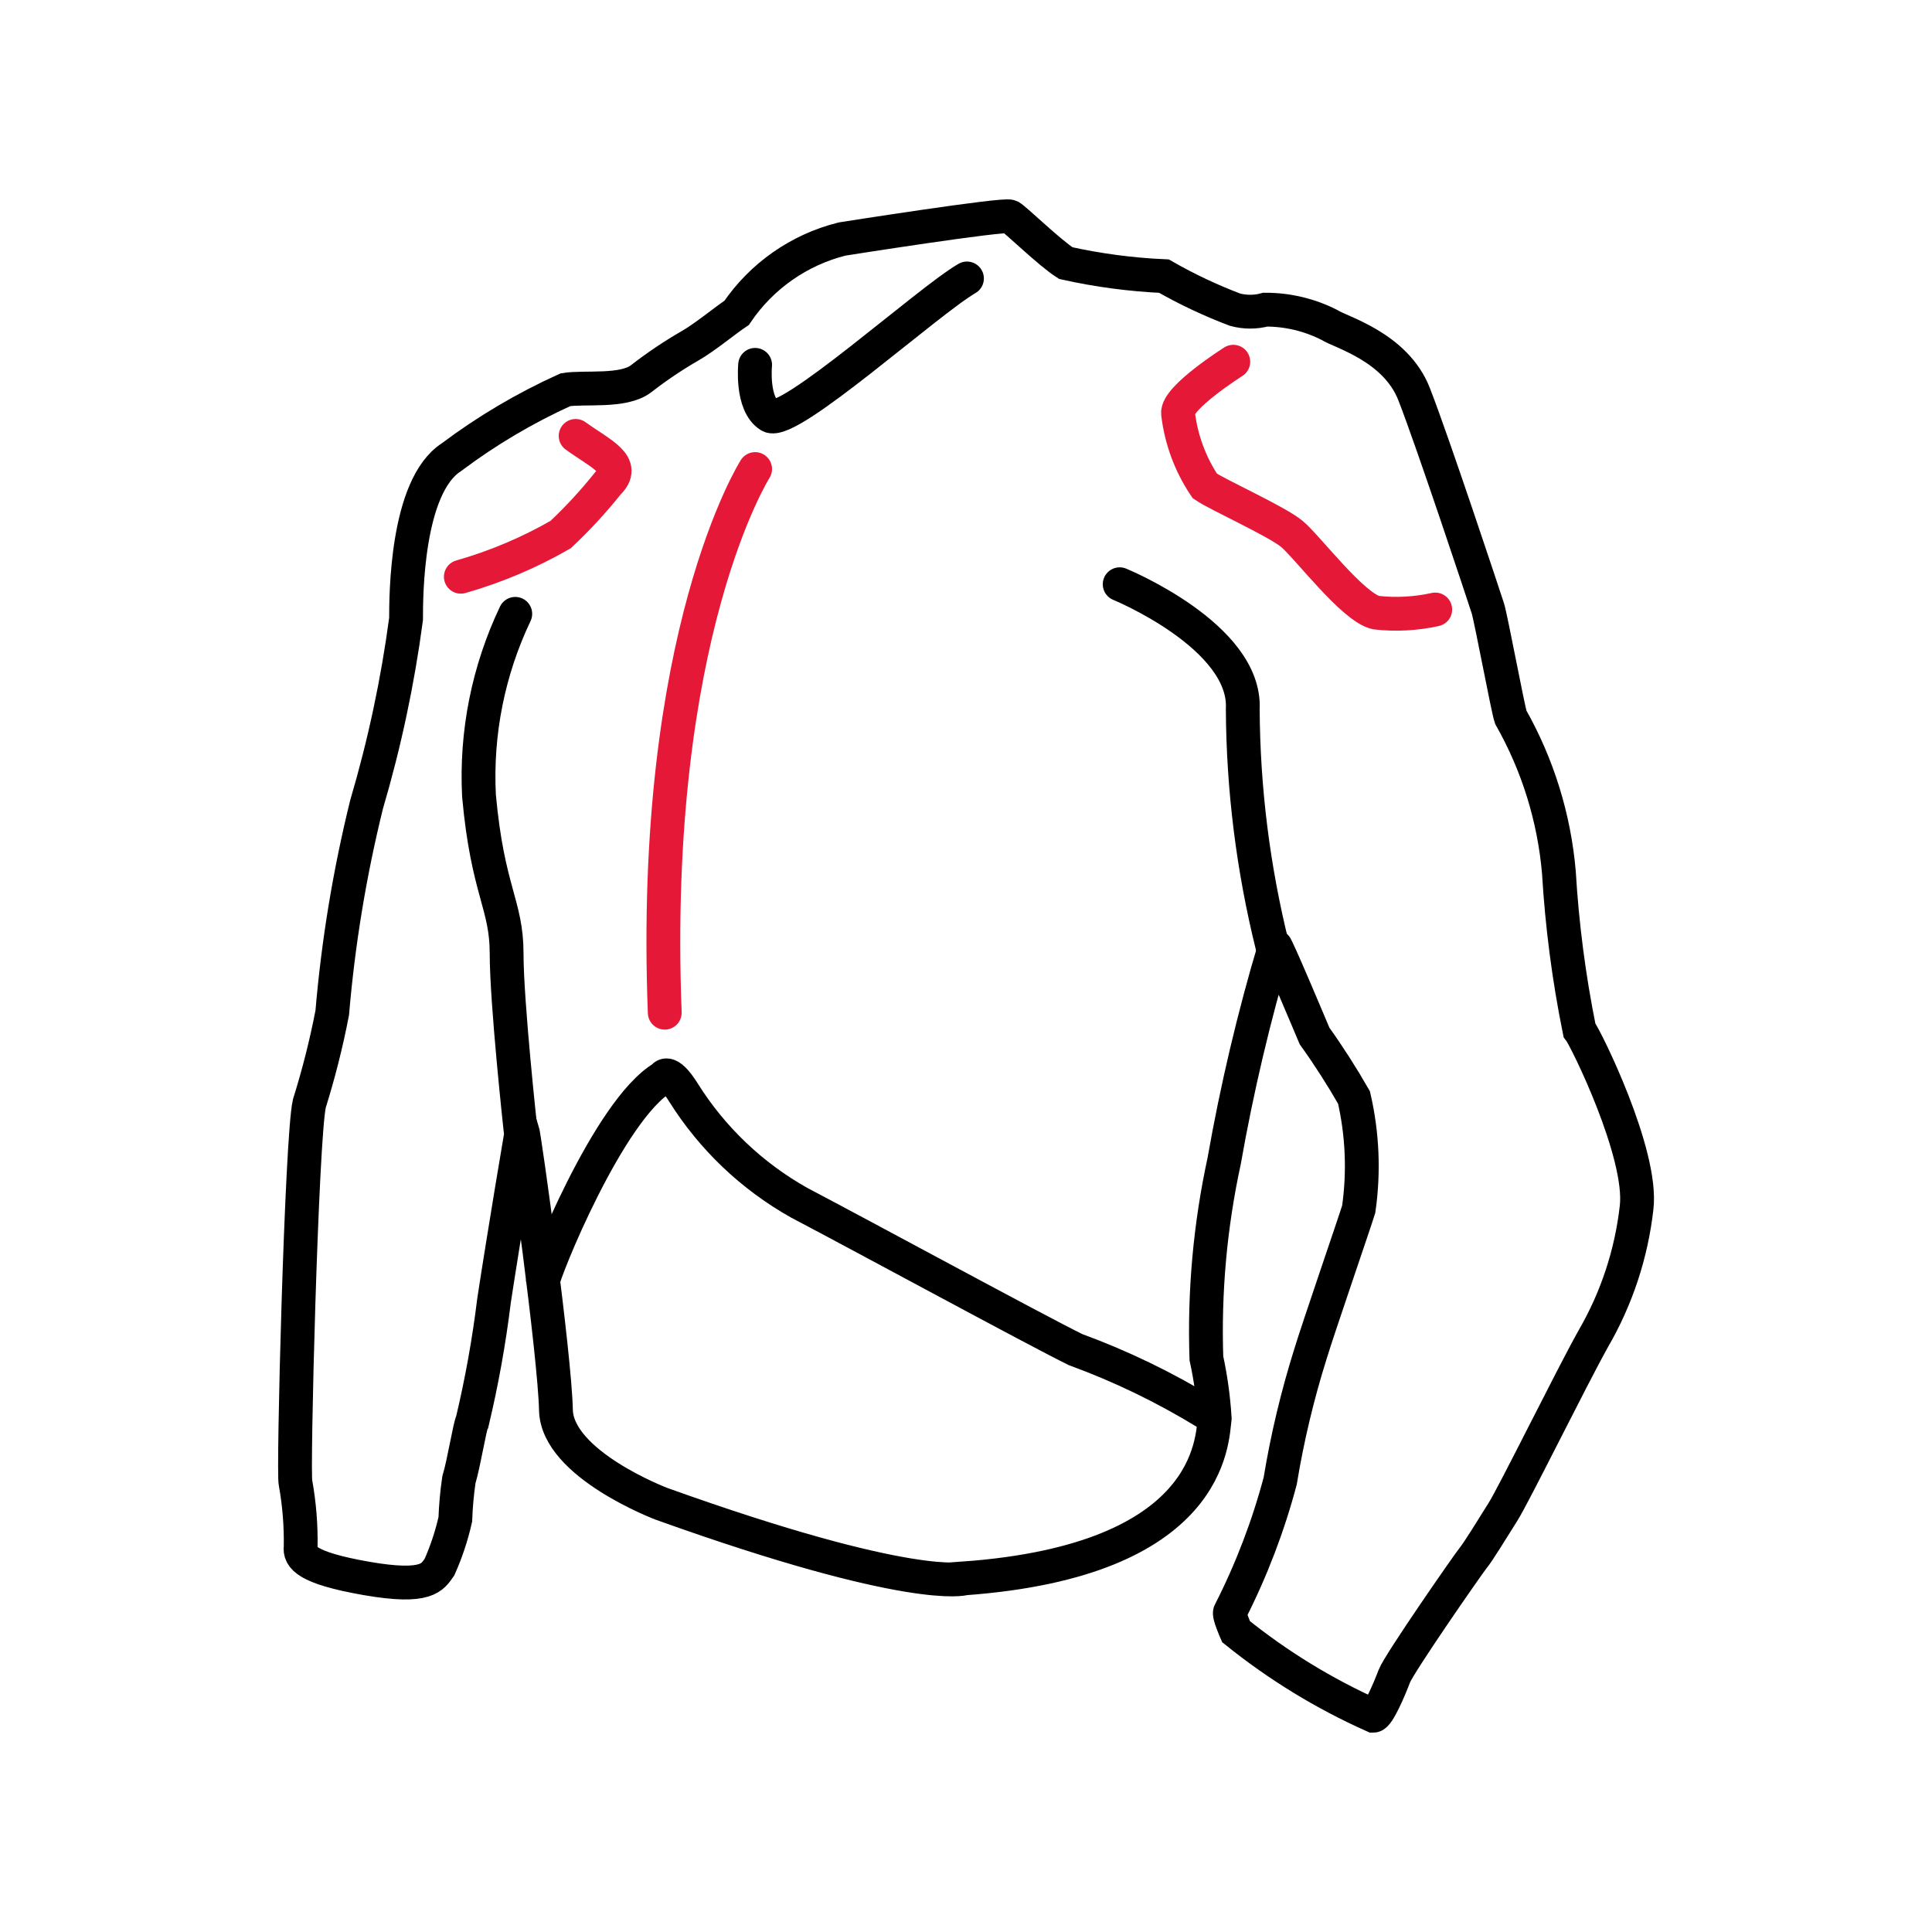
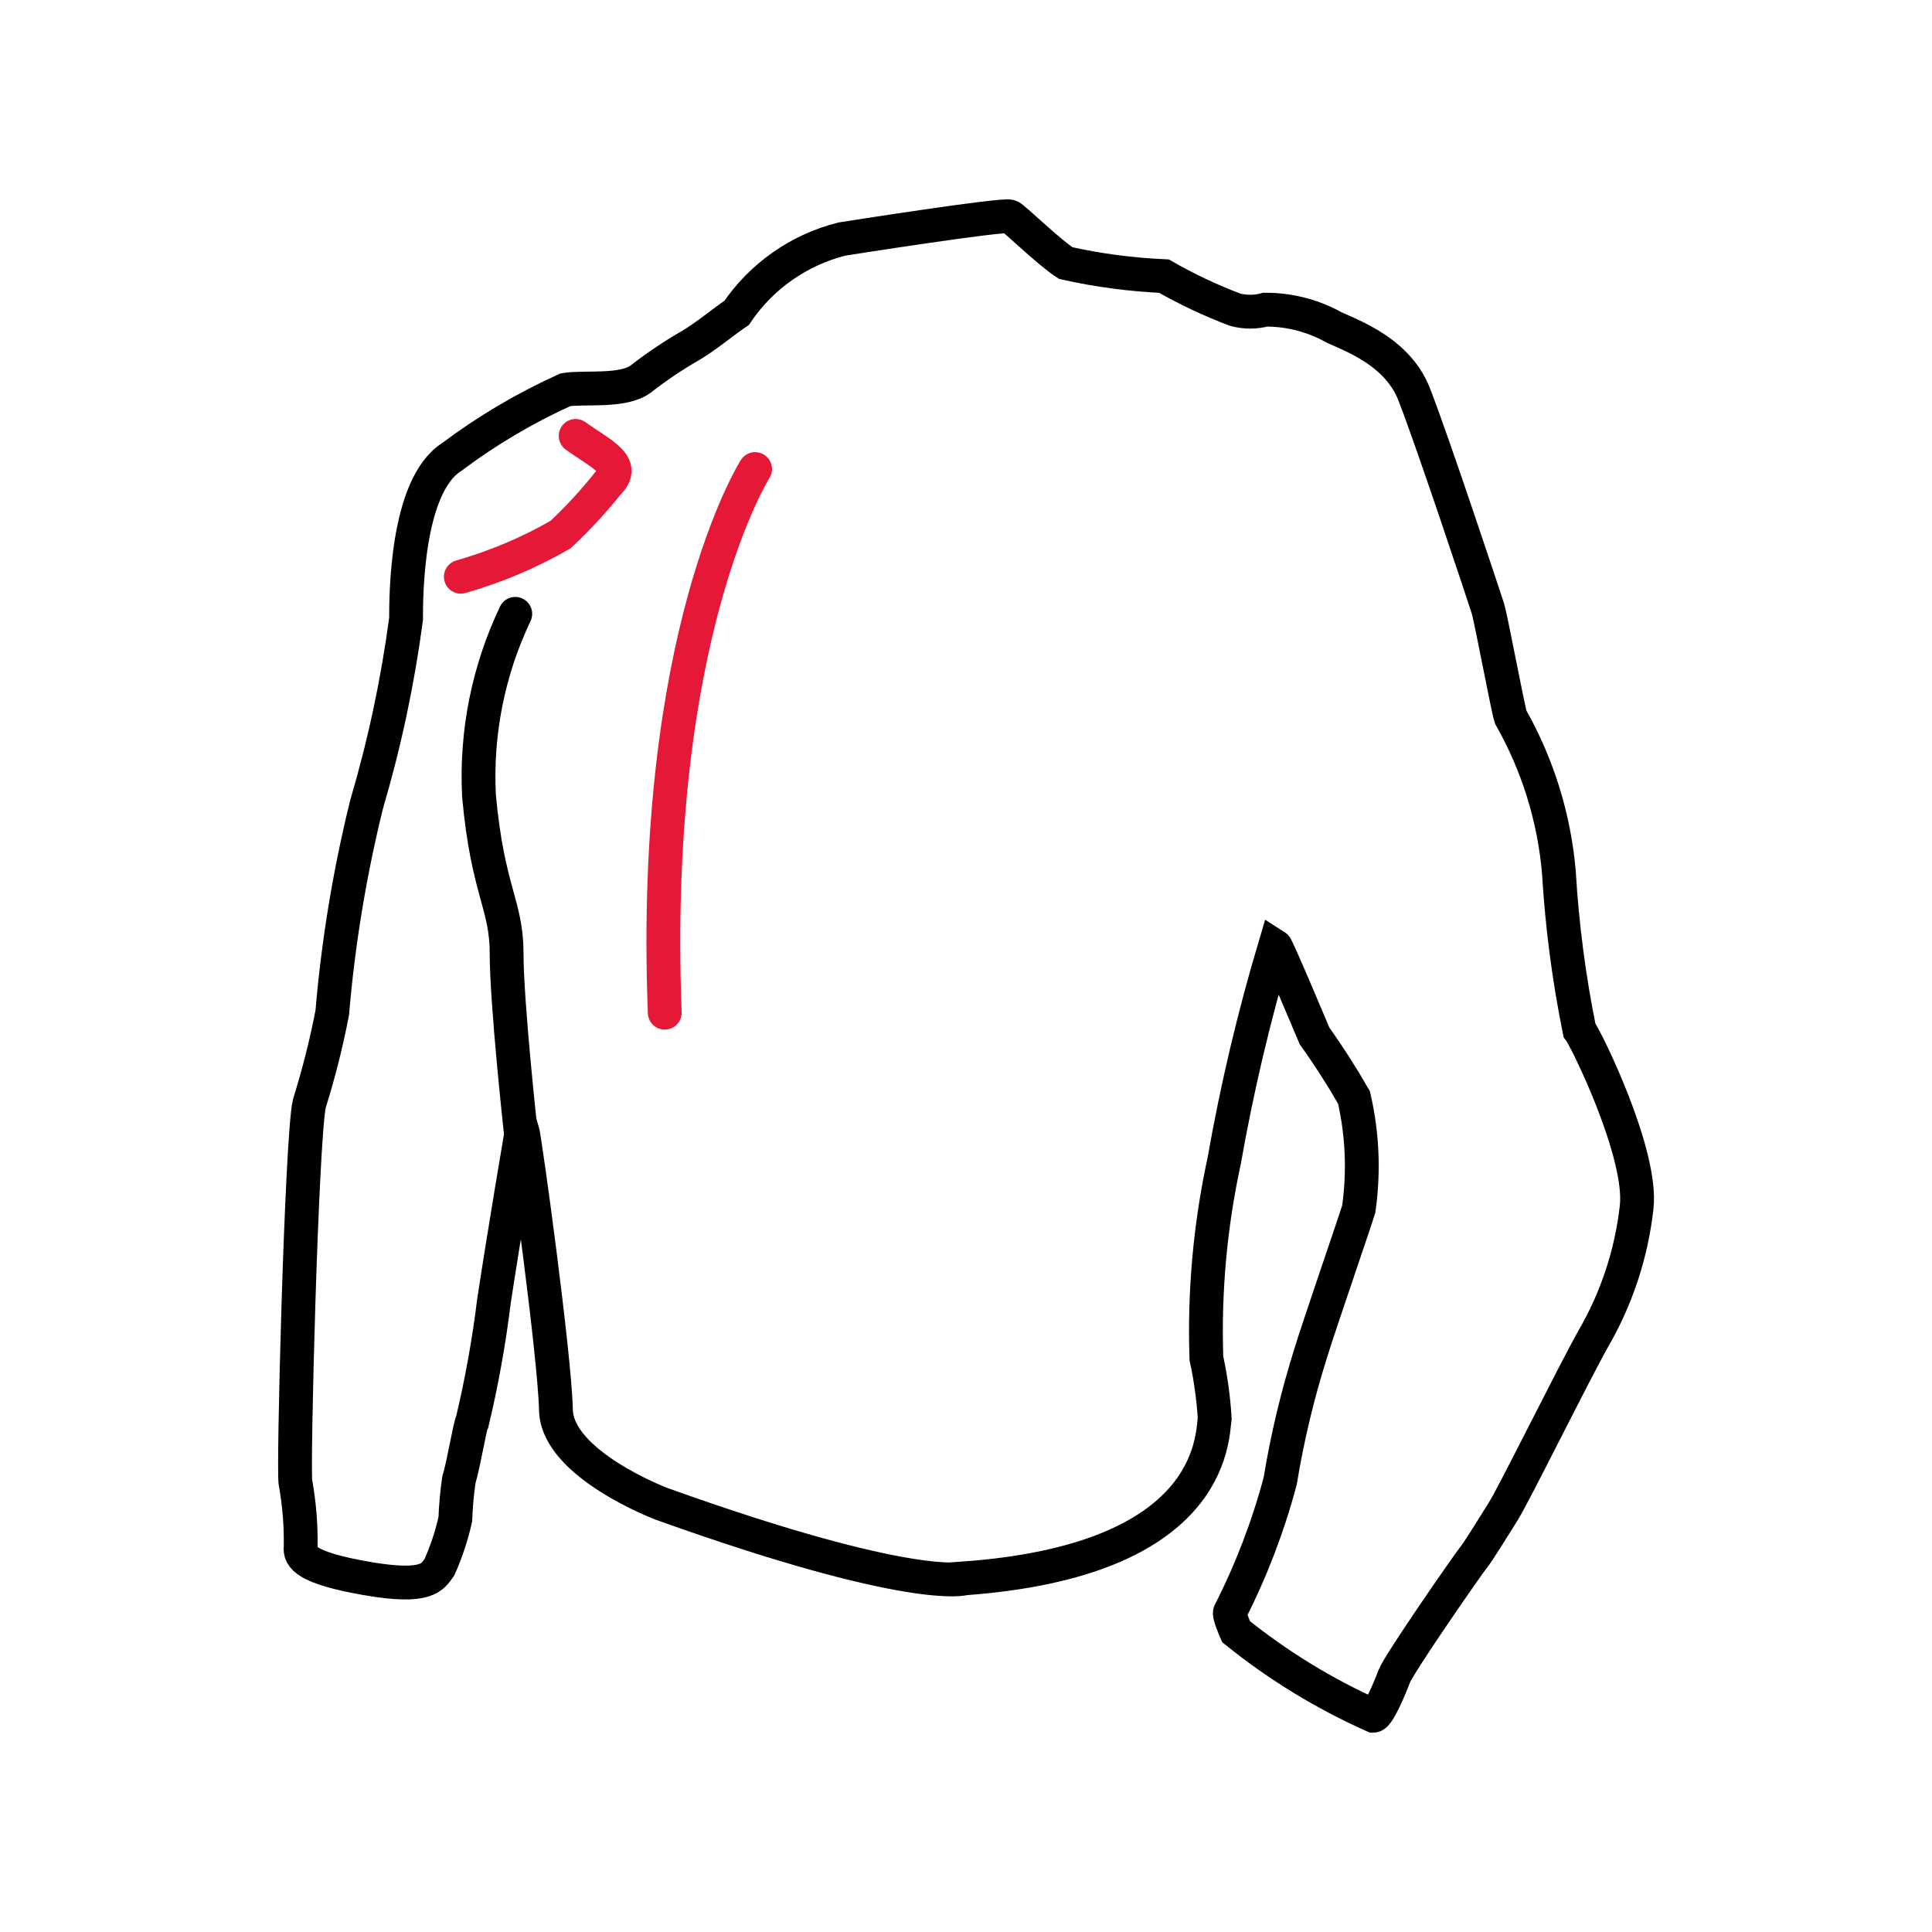
<svg xmlns="http://www.w3.org/2000/svg" viewBox="0 0 400 400" height="400" width="400" data-name="Capa 1" id="a">
  <defs>
    <style>
      .j {
        stroke: #e51937;
      }

      .j, .k {
        stroke-linecap: round;
      }

      .j, .k, .l {
        fill: none;
        stroke-miterlimit: 10;
        stroke-width: 7px;
      }

      .k, .l {
        stroke: #000;
      }
    </style>
  </defs>
  <path d="M199.64,326.8s-10.7,3.19-62.65-15.44c0,0-21.65-8.17-21.89-19.44s-6.45-56.44-7.02-58.32c0,0-3.76,22.3-5.8,35.7-1.03,8.41-2.53,16.75-4.49,24.99-.49.74-1.72,8.58-2.78,12.09-.4,2.71-.64,5.43-.74,8.17-.76,3.39-1.86,6.7-3.27,9.88-1.47,2.04-2.45,4.57-15.11,2.37-12.66-2.21-13.89-4.49-13.64-6.53.08-4.43-.28-8.87-1.06-13.23-.57-1.39,1.23-71.55,2.86-78.58,1.93-6.17,3.52-12.44,4.74-18.79,1.23-14.54,3.61-28.96,7.11-43.13,3.71-12.57,6.44-25.4,8.17-38.39,0-4.57,0-27.45,9.39-33.49,7.33-5.51,15.25-10.19,23.61-13.97,3.84-.65,12.01.57,15.68-2.29,3.24-2.52,6.65-4.81,10.21-6.86,2.86-1.63,7.35-5.31,9.56-6.78,5.14-7.6,12.91-13.04,21.81-15.27,0,0,33.65-5.31,34.8-4.66,1.14.65,8.17,7.51,11.52,9.64,6.69,1.49,13.49,2.39,20.34,2.7,4.71,2.7,9.63,5.02,14.7,6.94,2.06.56,4.23.56,6.29,0,4.63-.01,9.19,1.08,13.31,3.19,2.21,1.47,13.64,4.49,17.48,14.29,3.84,9.8,14.62,42.31,15.27,44.35s4.17,20.91,4.74,22.54c5.59,9.86,8.99,20.81,9.97,32.1.65,10.98,2.07,21.89,4.25,32.67,1.31,1.63,13.15,25.65,11.84,36.76-1.08,9.59-4.14,18.85-8.99,27.2-4.57,8.17-16.34,32.1-18.71,35.86s-5.06,8.17-6.13,9.48-15.36,21.89-16.34,24.5-3.35,8.17-4.33,8.17c-10.19-4.55-19.74-10.4-28.43-17.4,0,0-1.63-3.68-1.23-4.08,4.4-8.65,7.88-17.74,10.37-27.12,1.47-8.93,3.57-17.75,6.29-26.38,1.47-4.9,9.15-27.2,9.97-29.9,1.1-7.7.77-15.54-.98-23.12-2.51-4.38-5.23-8.63-8.17-12.74-1.14-2.7-7.76-18.46-8.17-18.71-4.37,14.65-7.89,29.54-10.54,44.6-2.91,13.41-4.14,27.13-3.68,40.84.89,4.09,1.46,8.24,1.72,12.42-.57,4.41-.41,29.41-51.87,33.16Z" class="l" data-name="path1" id="b" />
-   <path d="M156.34,75.54s-.82,8.17,3.02,10.54c3.84,2.37,32.67-23.69,40.84-28.43" class="k" data-name="path2" id="c" />
  <path d="M156.34,97.11s-21.73,34.14-18.71,112.56" class="j" data-name="path3" id="d" />
  <path d="M106.68,127.09c-5.59,11.74-8.17,24.67-7.51,37.66,1.8,19.77,5.72,22.46,5.72,32.67s2.86,36.35,2.86,36.35" class="k" data-name="path4" id="e" />
-   <path d="M112.4,265.37c0-1.55,13.56-35.61,24.91-42.31,0,0,.9-2.12,4.17,3.1,5.96,9.52,14.22,17.38,24.01,22.87,13.23,6.94,49.01,26.38,57.18,30.39,9.42,3.45,18.48,7.83,27.04,13.07" class="l" data-name="path5" id="f" />
-   <path d="M231.82,120.96s26.3,10.78,25.48,25.89c.09,16.52,2.15,32.97,6.13,49.01" class="k" data-name="path6" id="g" />
-   <path d="M255.34,74.89s-11.76,7.43-11.44,10.7c.63,5.38,2.53,10.53,5.55,15.03,2.61,1.8,14.78,7.27,17.97,9.88s12.66,15.27,17.48,16.34c4.09.46,8.23.24,12.25-.65" class="j" data-name="path7" id="h" />
  <path d="M95.41,119.41c7.22-2.06,14.16-4.99,20.67-8.74,3.51-3.3,6.79-6.85,9.8-10.62,3.92-3.84-1.23-5.88-6.7-9.8" class="j" data-name="path8" id="i" />
</svg>